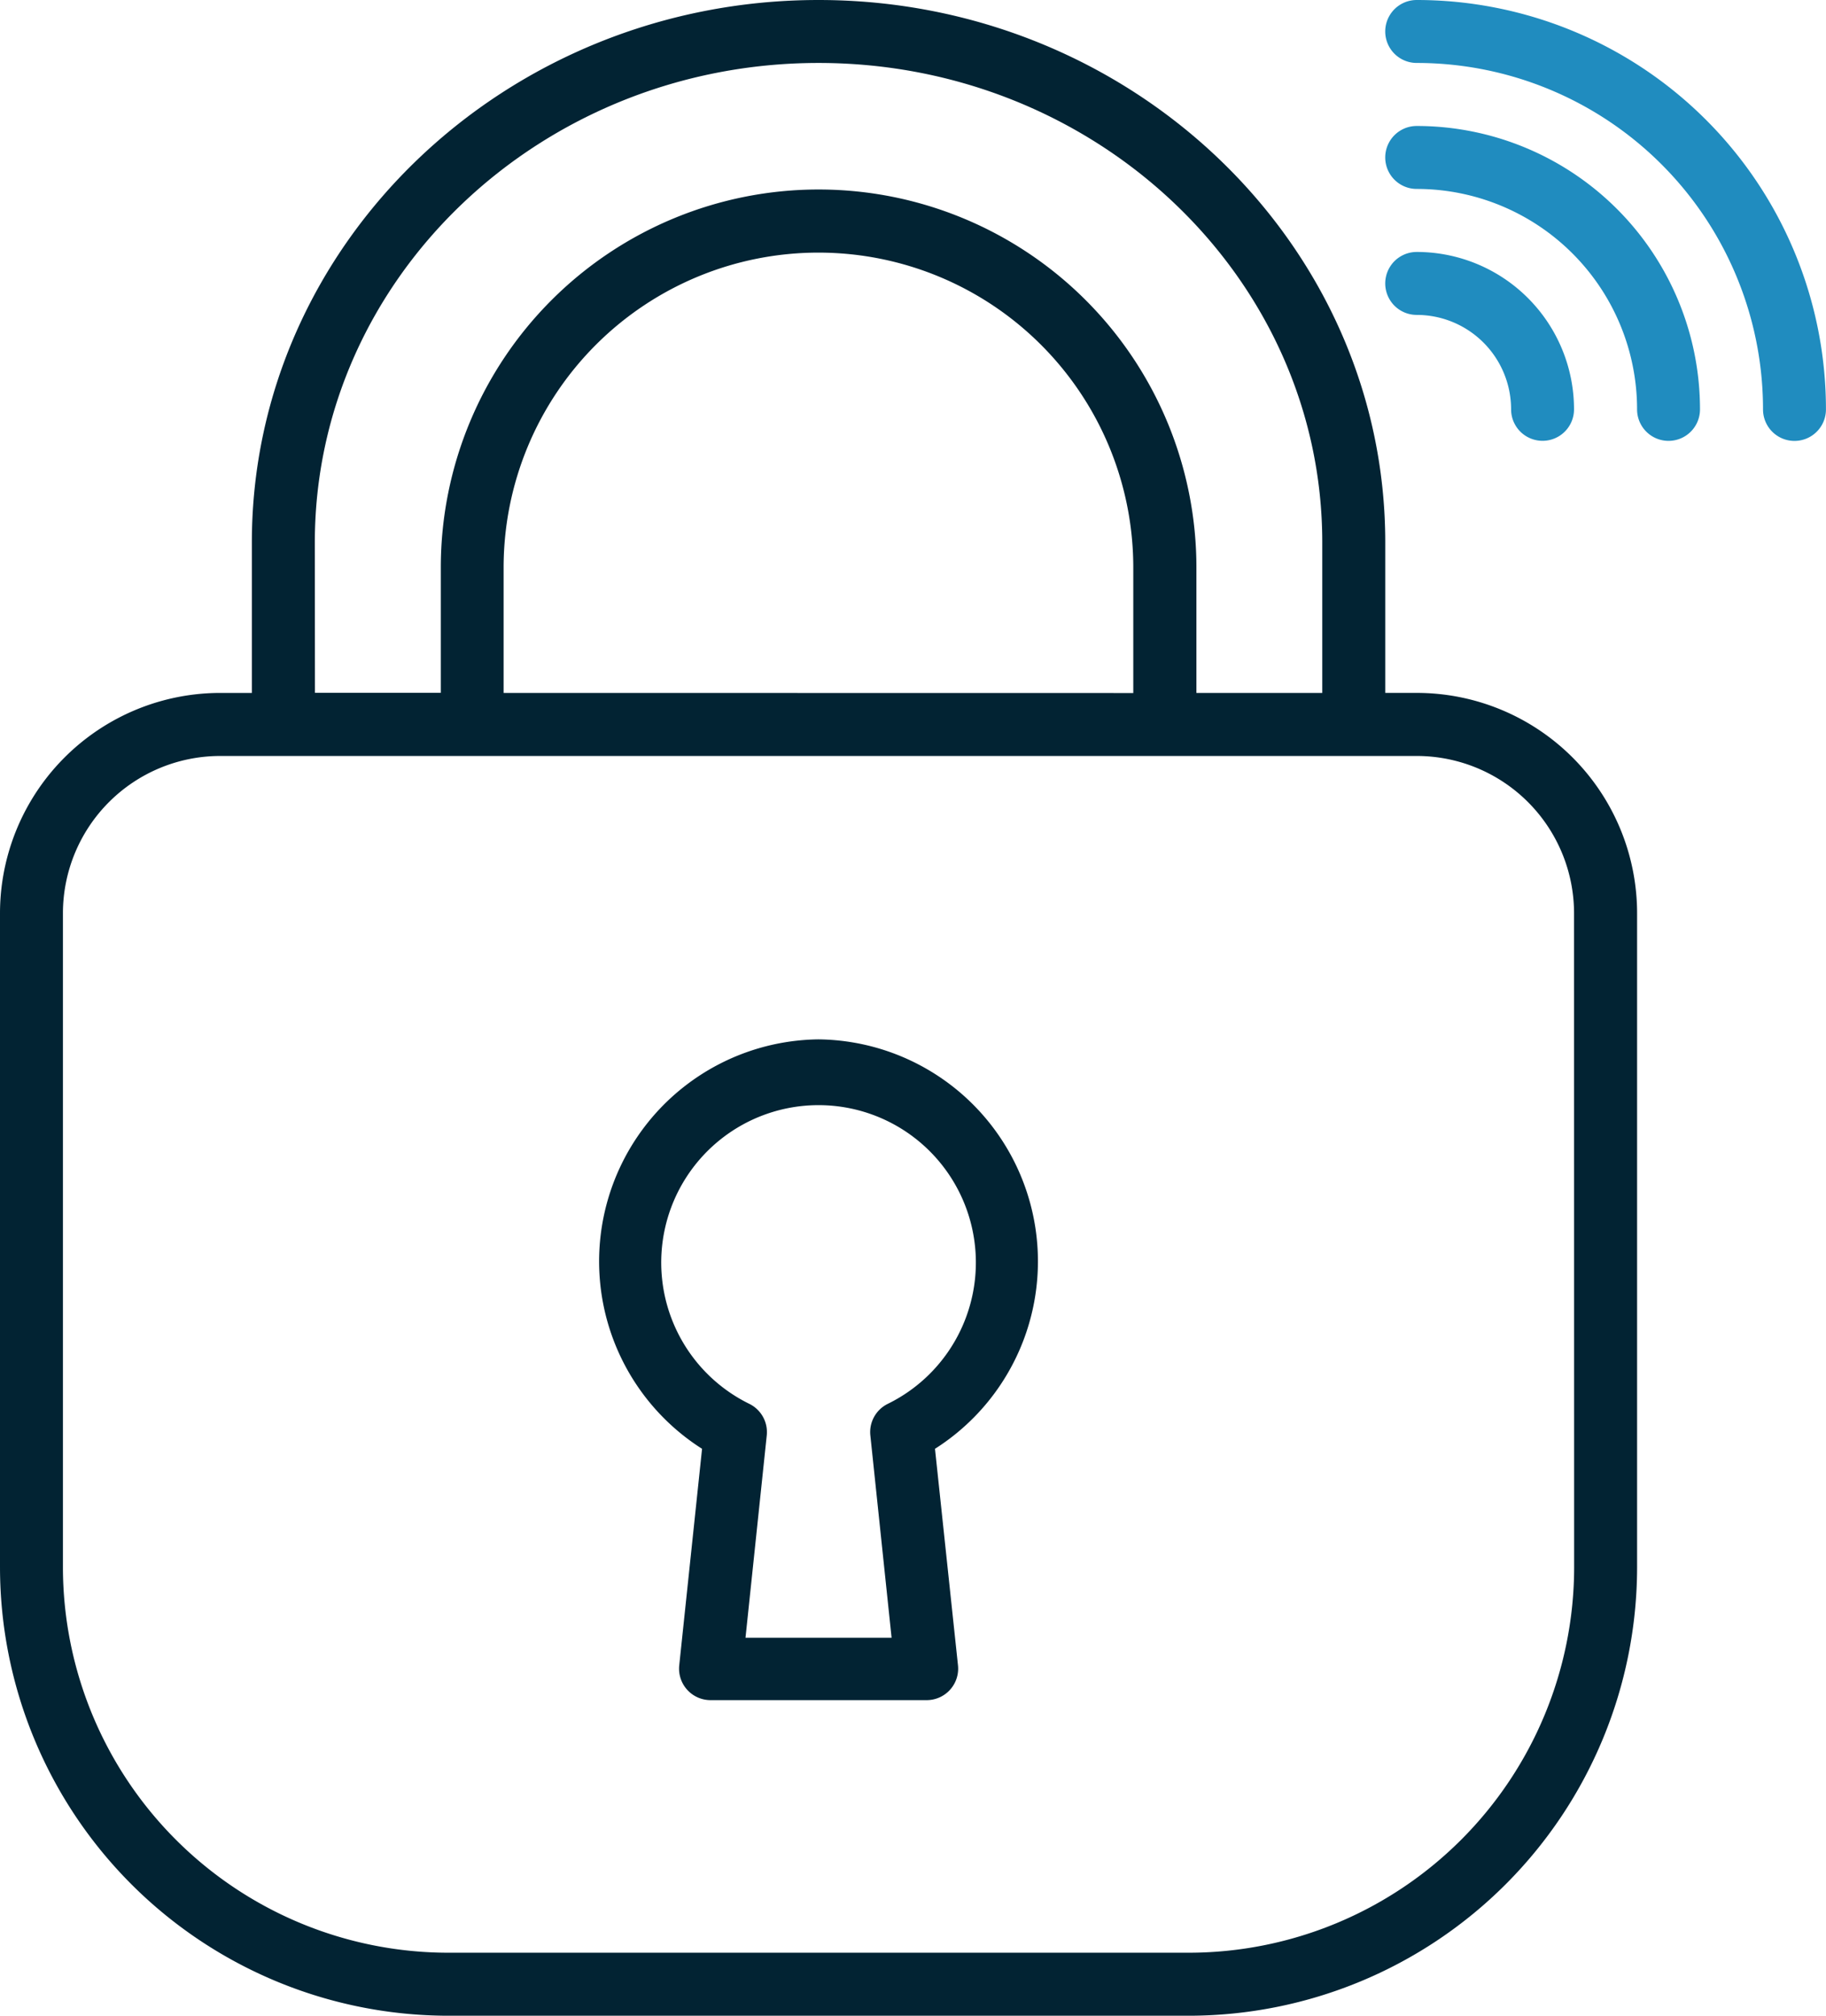
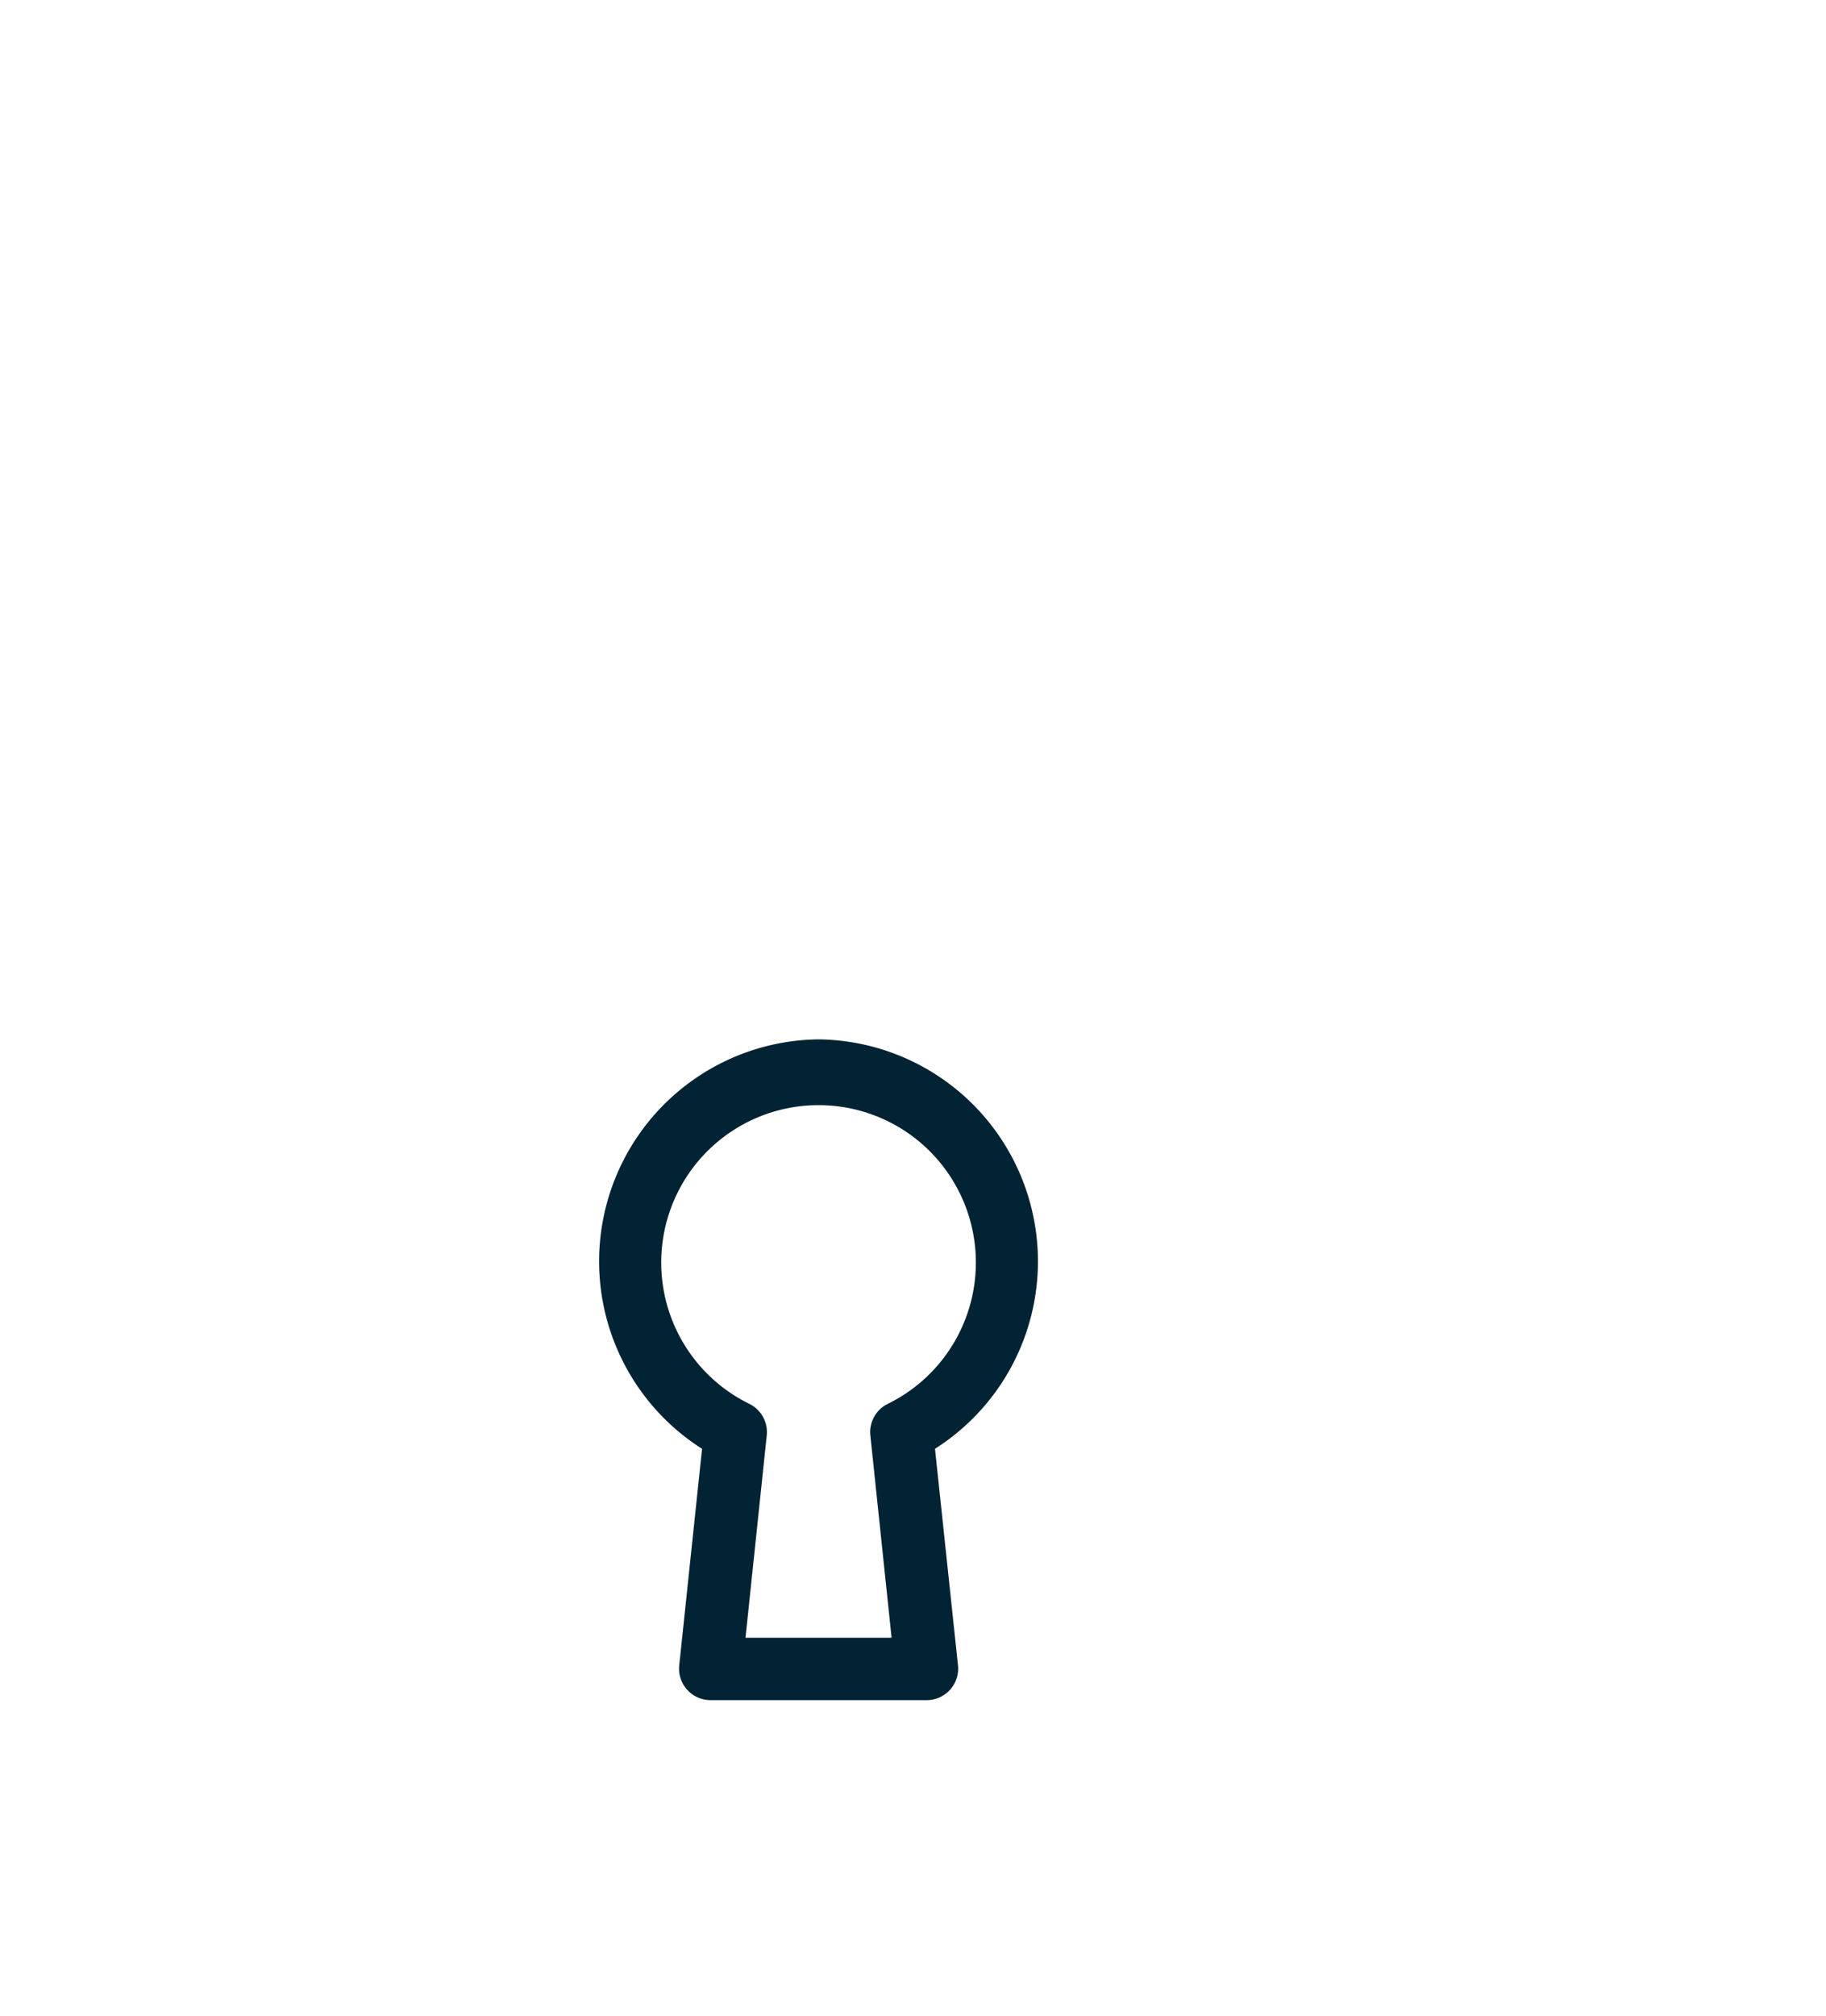
<svg xmlns="http://www.w3.org/2000/svg" width="75.445" height="83.25" viewBox="0 0 75.445 83.25">
  <g id="_004-padlock" data-name="004-padlock" transform="translate(0)">
    <path id="Path_1525" data-name="Path 1525" d="M55.127,66a9.17,9.17,0,0,0-4.813,16.91l-.943,8.943a1.3,1.3,0,0,0,1.3,1.437h8.917a1.3,1.3,0,0,0,1.3-1.437l-.95-8.943A9.17,9.17,0,0,0,55.127,66Zm2.855,15.056a1.3,1.3,0,0,0-.715,1.3l.878,8.357H52.109l.878-8.357a1.3,1.3,0,0,0-.715-1.3,6.5,6.5,0,1,1,5.71,0Z" transform="translate(-21.307 -23.074)" fill="#022333" />
-     <path id="Path_1526" data-name="Path 1526" d="M97.3,8a1.3,1.3,0,0,0,0,2.6,9.105,9.105,0,0,1,9.105,9.105,1.3,1.3,0,1,0,2.6,0A11.707,11.707,0,0,0,97.3,8Z" transform="translate(-38.766 -2.797)" fill="#208cbf" />
-     <path id="Path_1527" data-name="Path 1527" d="M101.2,22.5a1.3,1.3,0,1,0,2.6,0A6.5,6.5,0,0,0,97.3,16a1.3,1.3,0,0,0,0,2.6A3.9,3.9,0,0,1,101.2,22.5Z" transform="translate(-38.766 -5.594)" fill="#208cbf" />
-     <path id="Path_1528" data-name="Path 1528" d="M97.3,0a1.3,1.3,0,0,0,0,2.6A14.308,14.308,0,0,1,111.609,16.91a1.3,1.3,0,0,0,2.6,0A16.91,16.91,0,0,0,97.3,0Z" transform="translate(-38.766)" fill="#208cbf" />
-     <path id="Path_1529" data-name="Path 1529" d="M66.535,28.617h-1.3V22.4C65.234,10.048,54.73,0,41.82,0S18.406,10.048,18.406,22.4v6.218h-1.3A9.105,9.105,0,0,0,8,37.722V64.714A18.536,18.536,0,0,0,26.517,83.25H57.124A18.536,18.536,0,0,0,75.64,64.733V37.722a9.105,9.105,0,0,0-9.105-9.105ZM21.008,22.4c0-10.92,9.333-19.8,20.812-19.8s20.812,8.878,20.812,19.8v6.218h-5.2V23.459a15.609,15.609,0,0,0-31.219-.046v5.2h-5.2Zm7.8,6.218v-5.2a13.008,13.008,0,0,1,26.016.046v5.158ZM73.039,64.733A15.934,15.934,0,0,1,57.124,80.648H26.517A15.935,15.935,0,0,1,10.6,64.733V37.722a6.5,6.5,0,0,1,6.5-6.5H66.535a6.5,6.5,0,0,1,6.5,6.5Z" transform="translate(-8 0)" fill="#022333" />
  </g>
</svg>